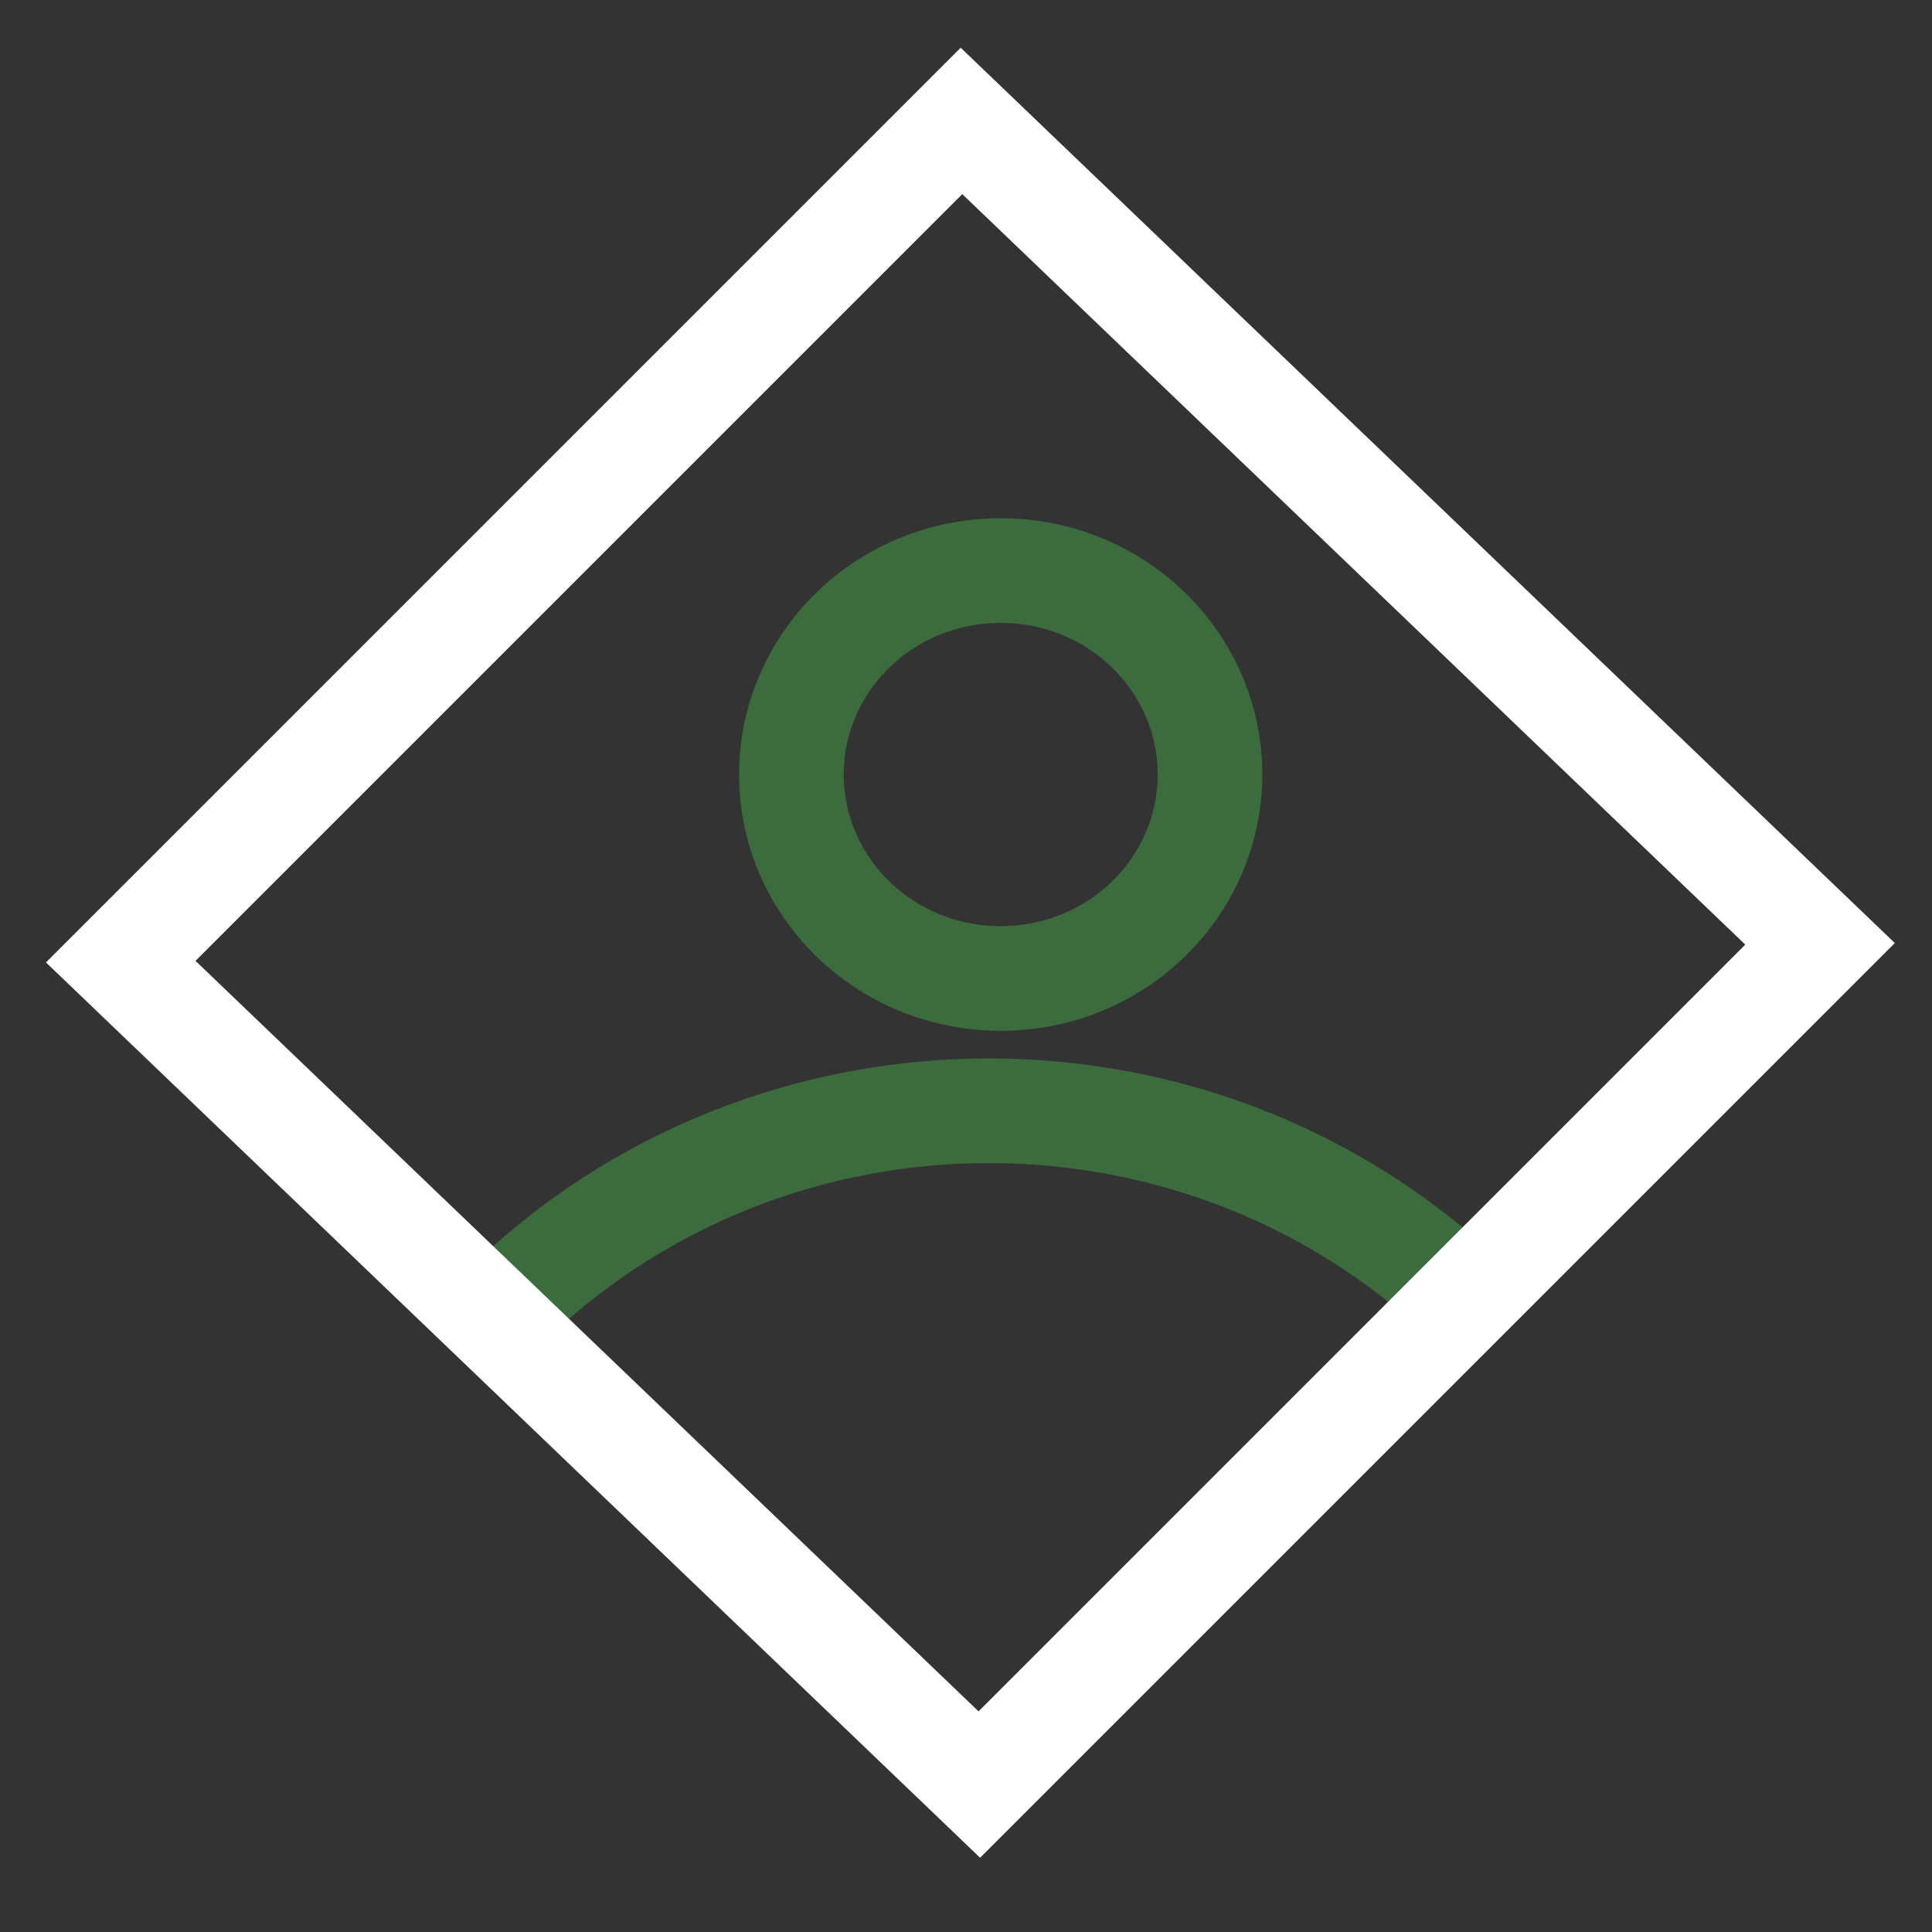
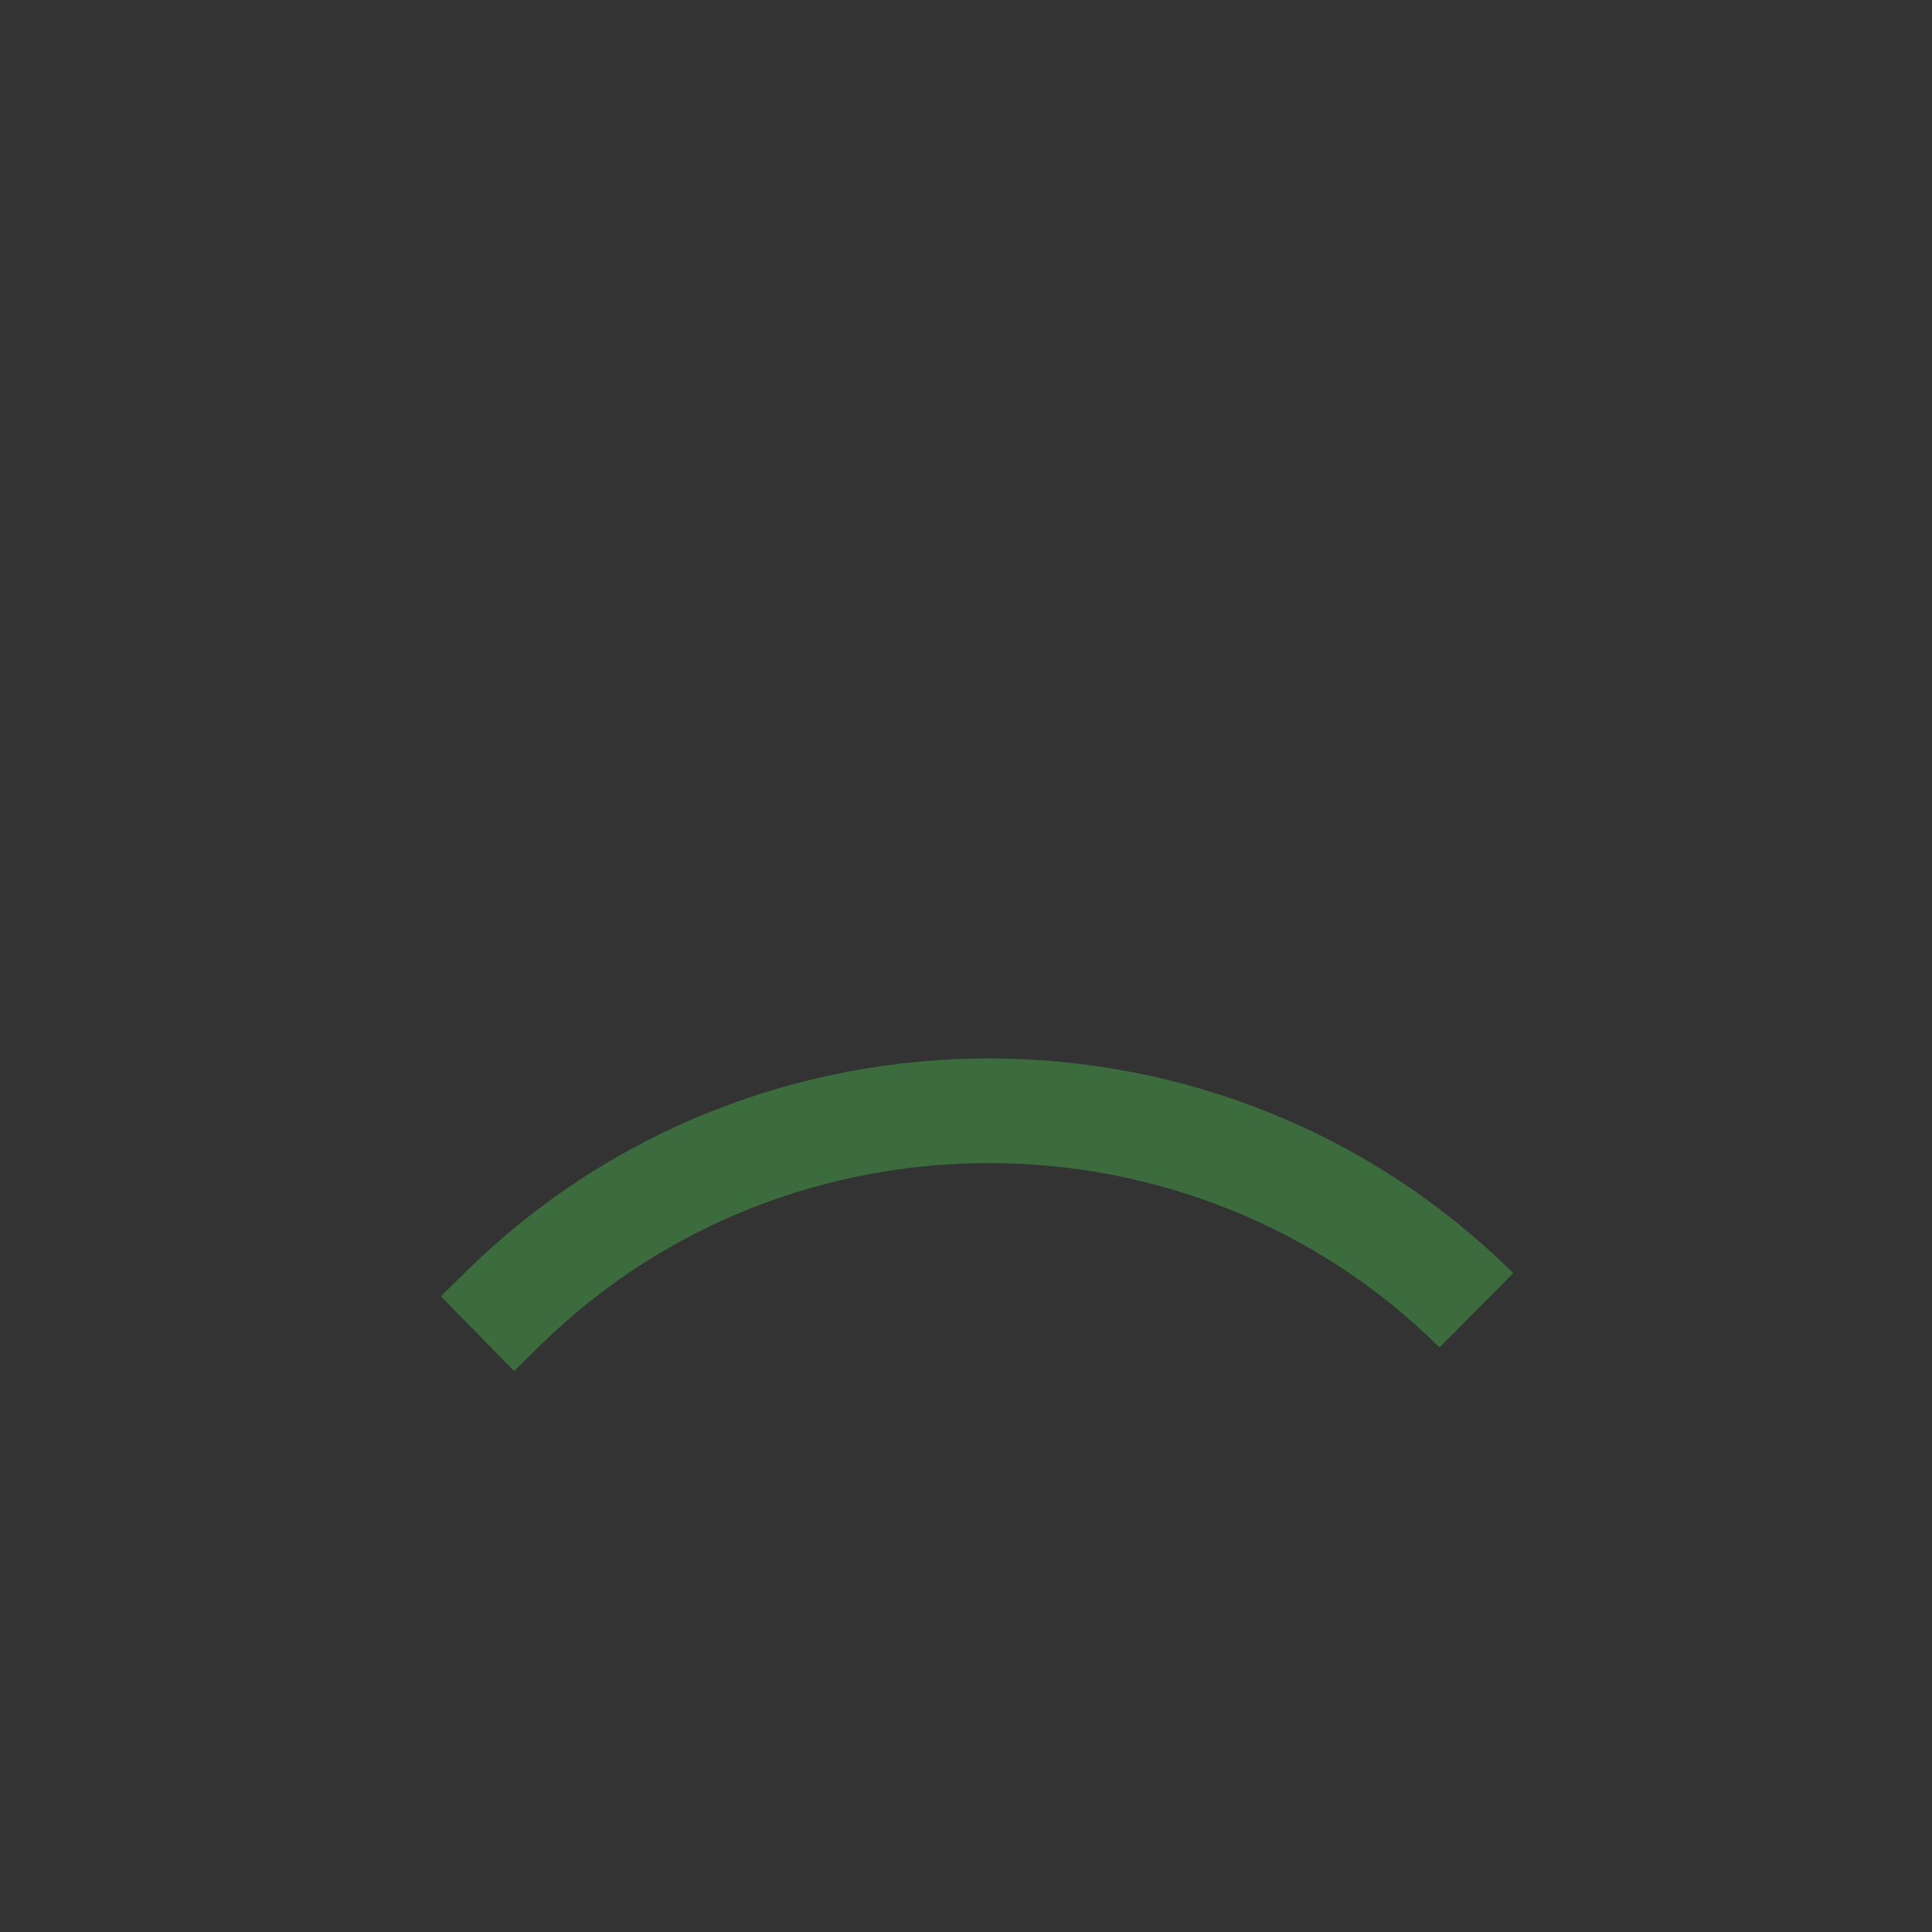
<svg xmlns="http://www.w3.org/2000/svg" fill="none" viewBox="0 0 24 24" height="24" width="24">
  <rect x="0" y="0" width="24" height="24" fill="#333333" stroke="none" />
  <path stroke-width="1.3" stroke="#3C6B3E" d="M5.931 16.567L6.264 16.241C9.603 12.97 15.022 12.986 18.34 16.277V16.277" />
-   <path stroke-width="1.3" stroke="#3C6B3E" d="M15.031 9.621C15.031 11.008 13.88 12.155 12.431 12.155C10.982 12.155 9.831 11.008 9.831 9.621C9.831 8.234 10.982 7.088 12.431 7.088C13.88 7.088 15.031 8.234 15.031 9.621Z" />
-   <rect stroke-width="1.3" stroke="white" transform="matrix(0.707 -0.707 0.722 0.692 1.5 11.946)" height="14.772" width="14.772" />
</svg>